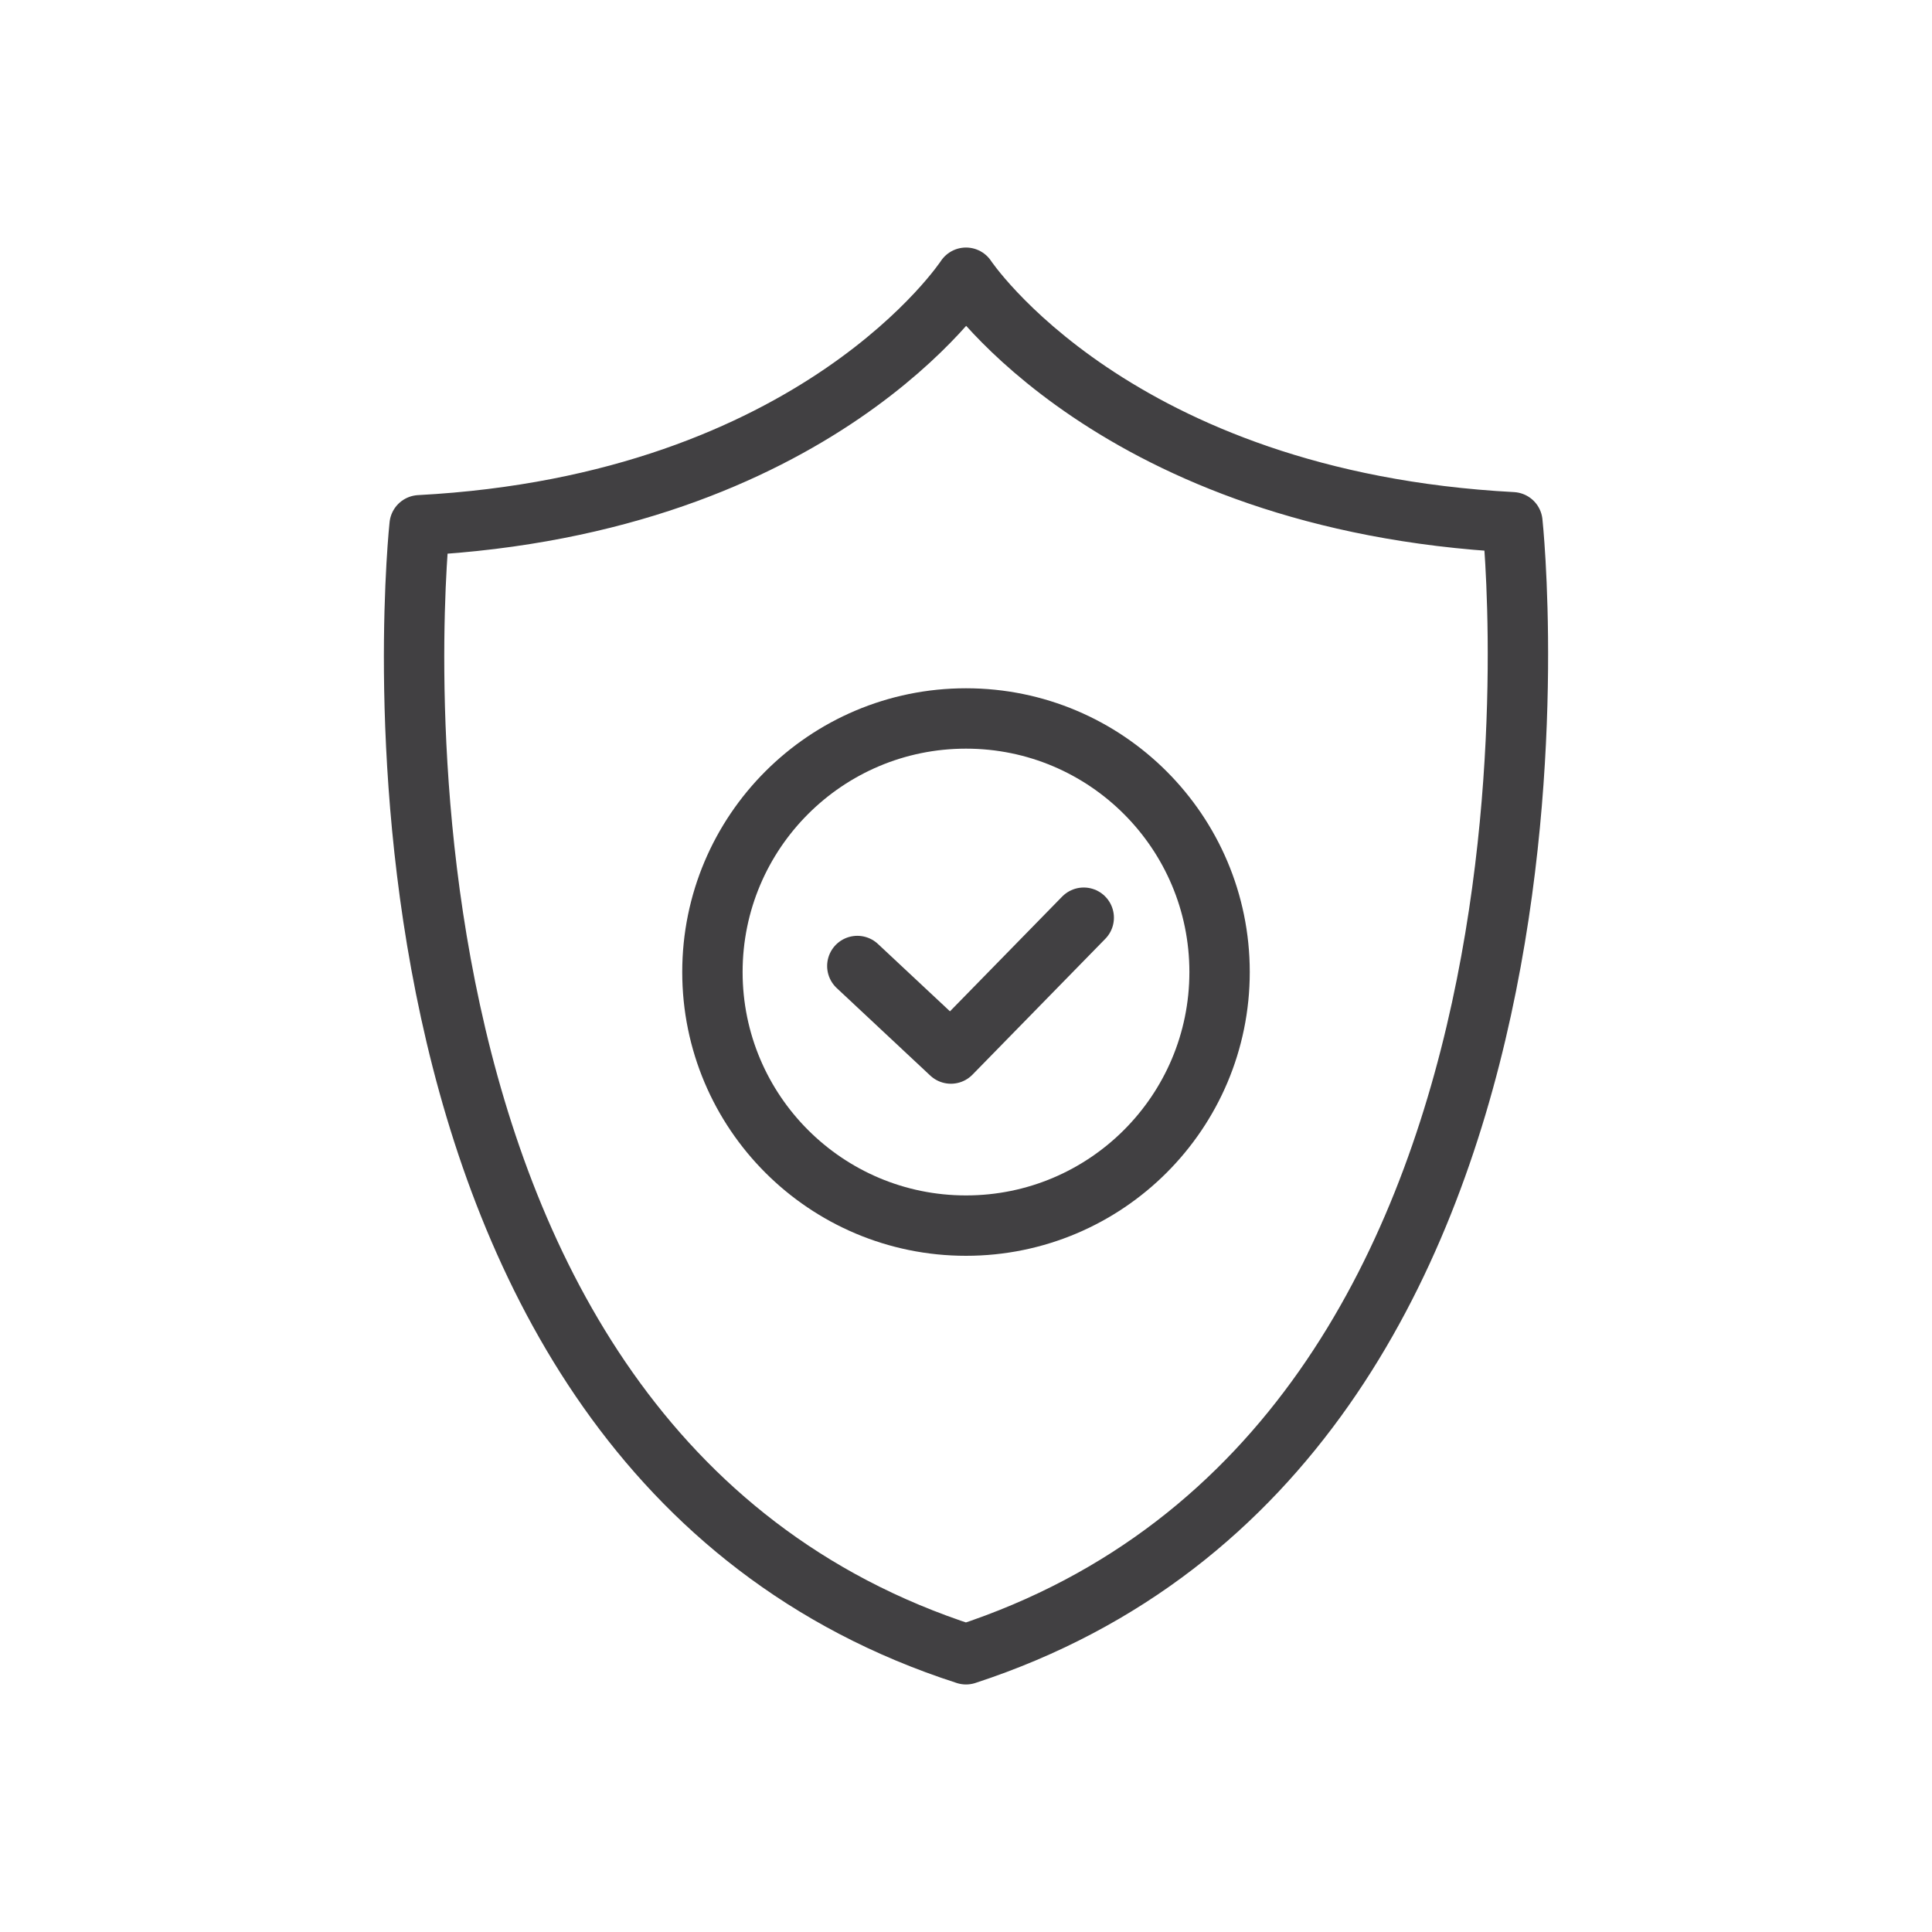
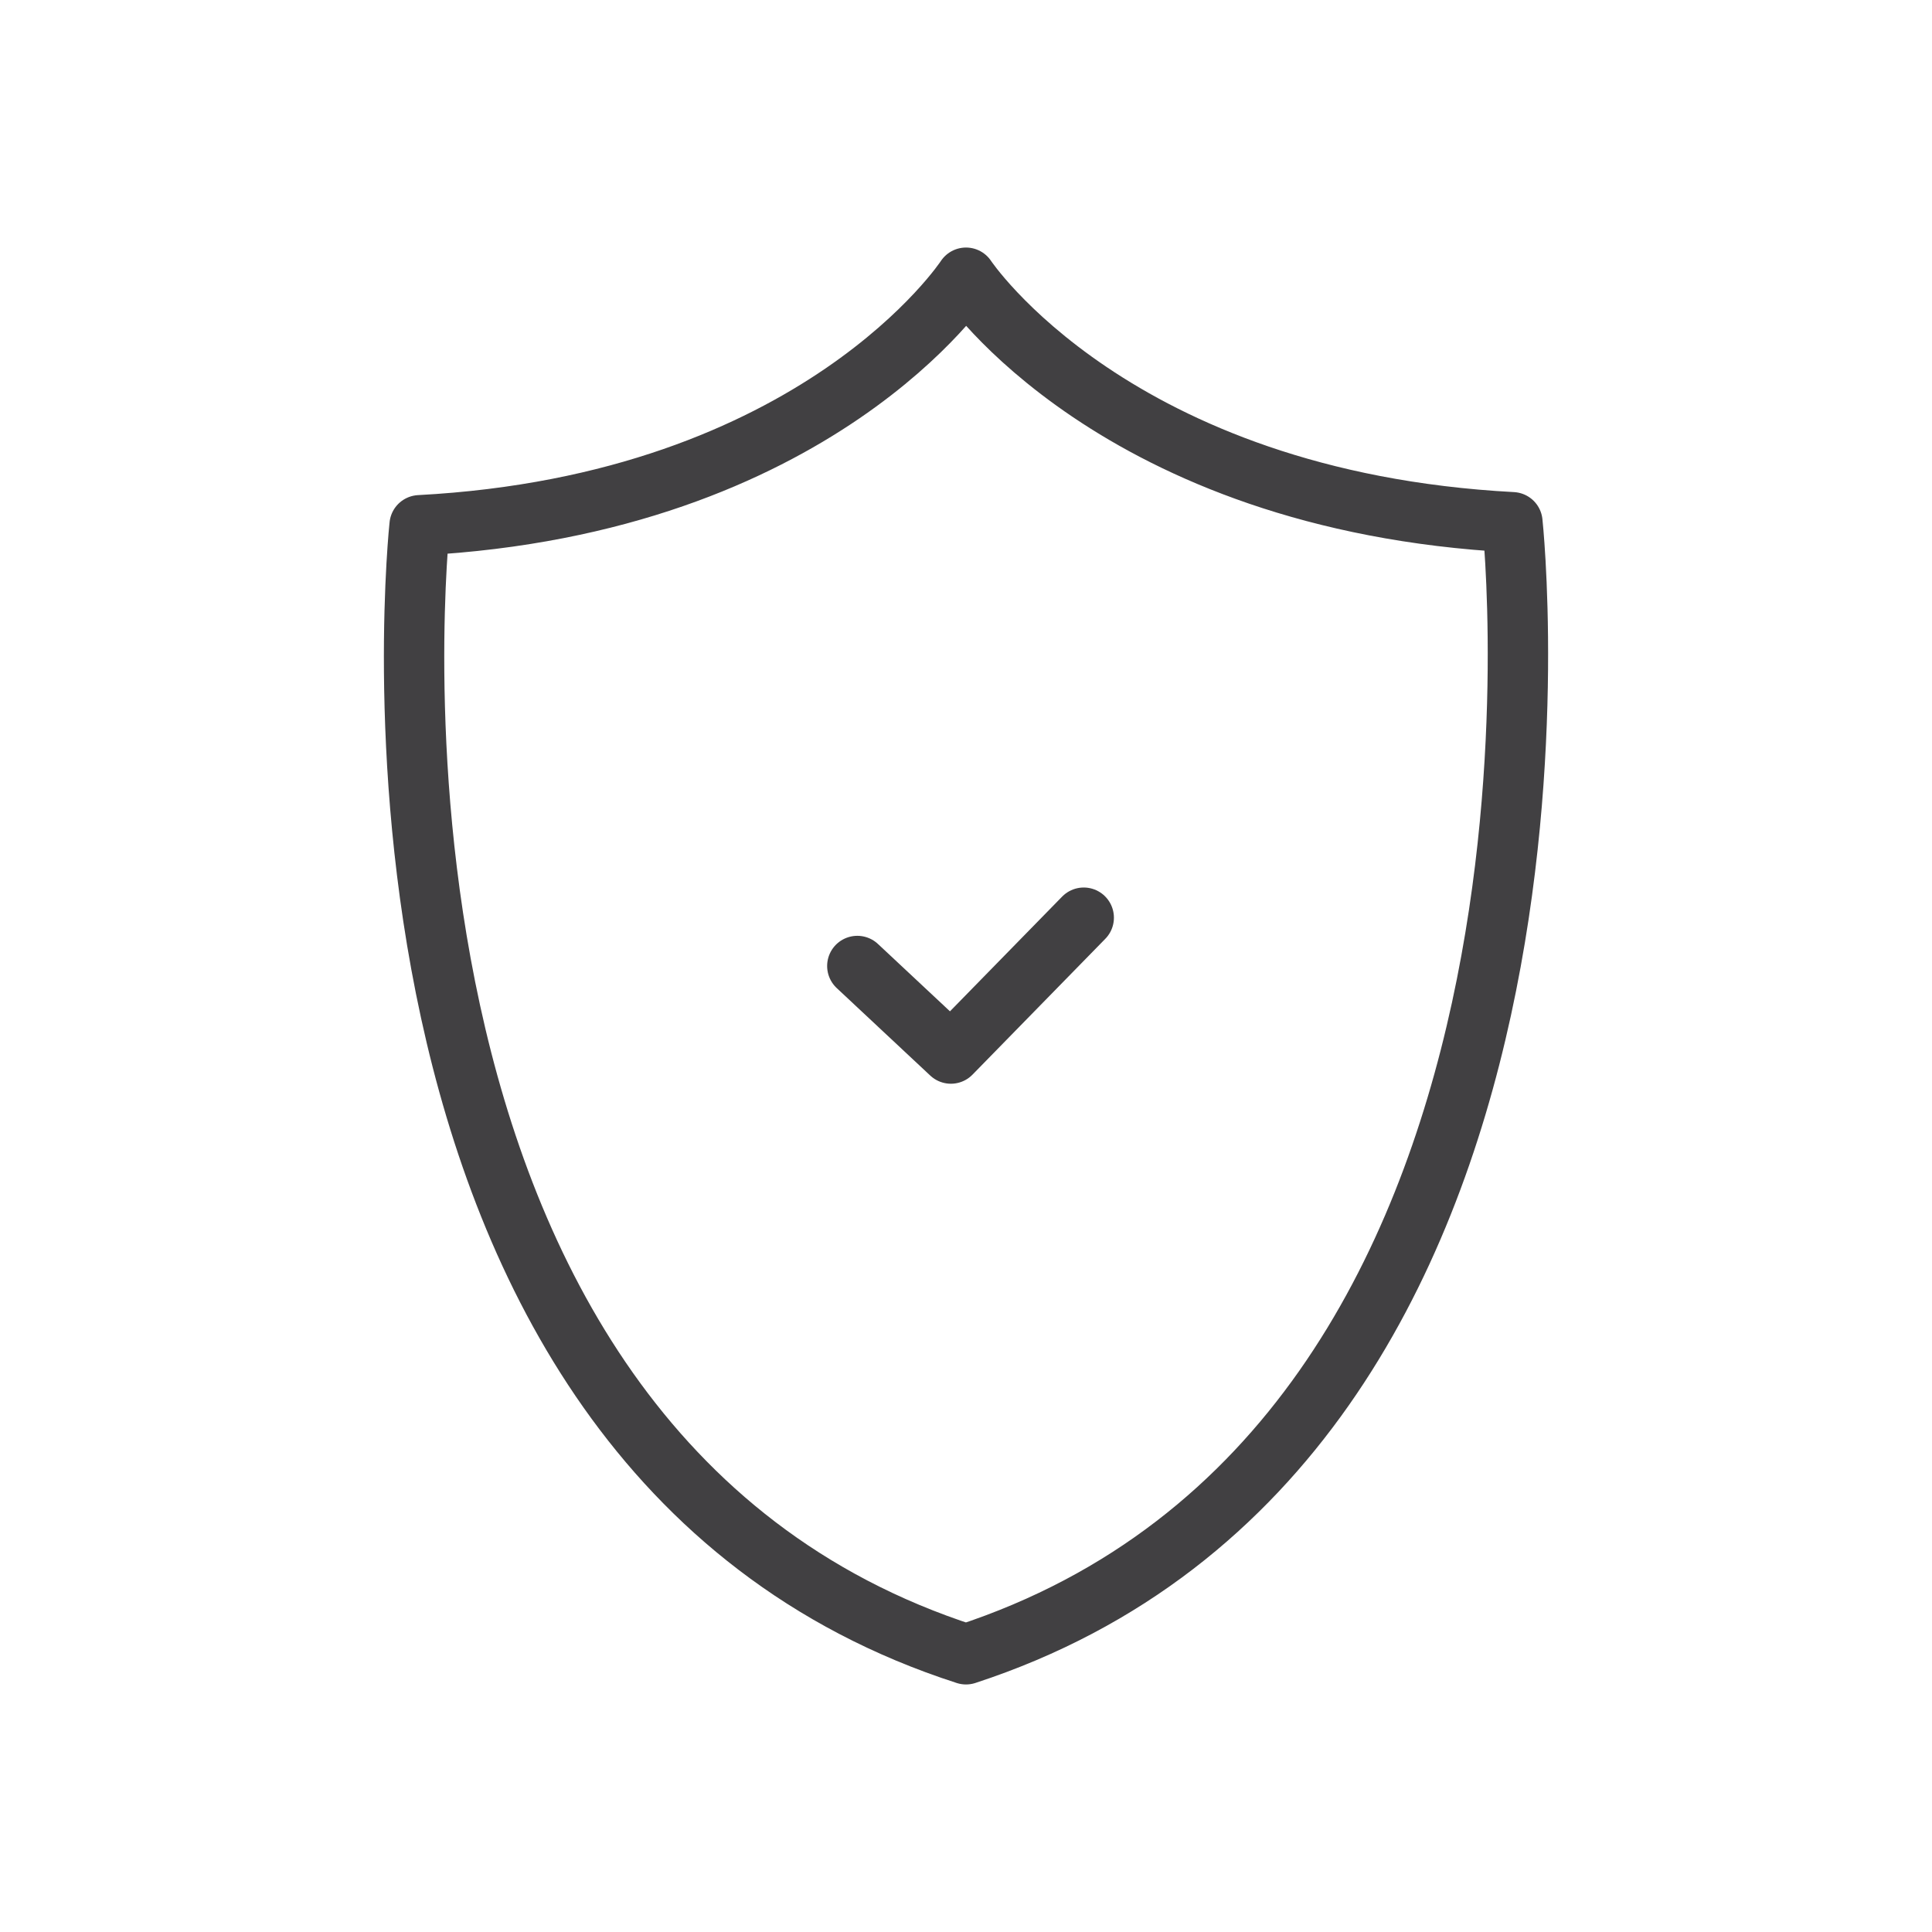
<svg xmlns="http://www.w3.org/2000/svg" width="64" height="64" viewBox="0 0 64 64" fill="none">
  <path d="M32 54.8C53.4 47.8 50.1 17.3 50.1 17.3C36.9 16.6 32 9.2 32 9.2C32 9.2 27.1 16.7 13.9 17.4C13.9 17.4 10.6 47.9 32 54.8Z" stroke="#414042" stroke-width="2" stroke-miterlimit="10" stroke-linecap="round" stroke-linejoin="round" />
-   <path d="M32 40.6C36.639 40.6 40.4 36.839 40.4 32.2C40.4 27.561 36.639 23.8 32 23.8C27.361 23.8 23.6 27.561 23.6 32.2C23.6 36.839 27.361 40.6 32 40.6Z" stroke="#414042" stroke-width="2" stroke-miterlimit="10" stroke-linecap="round" stroke-linejoin="round" />
  <path d="M28.4 32L31.5 34.9L35.9 30.4" stroke="#414042" stroke-width="2" stroke-miterlimit="10" stroke-linecap="round" stroke-linejoin="round" />
</svg>